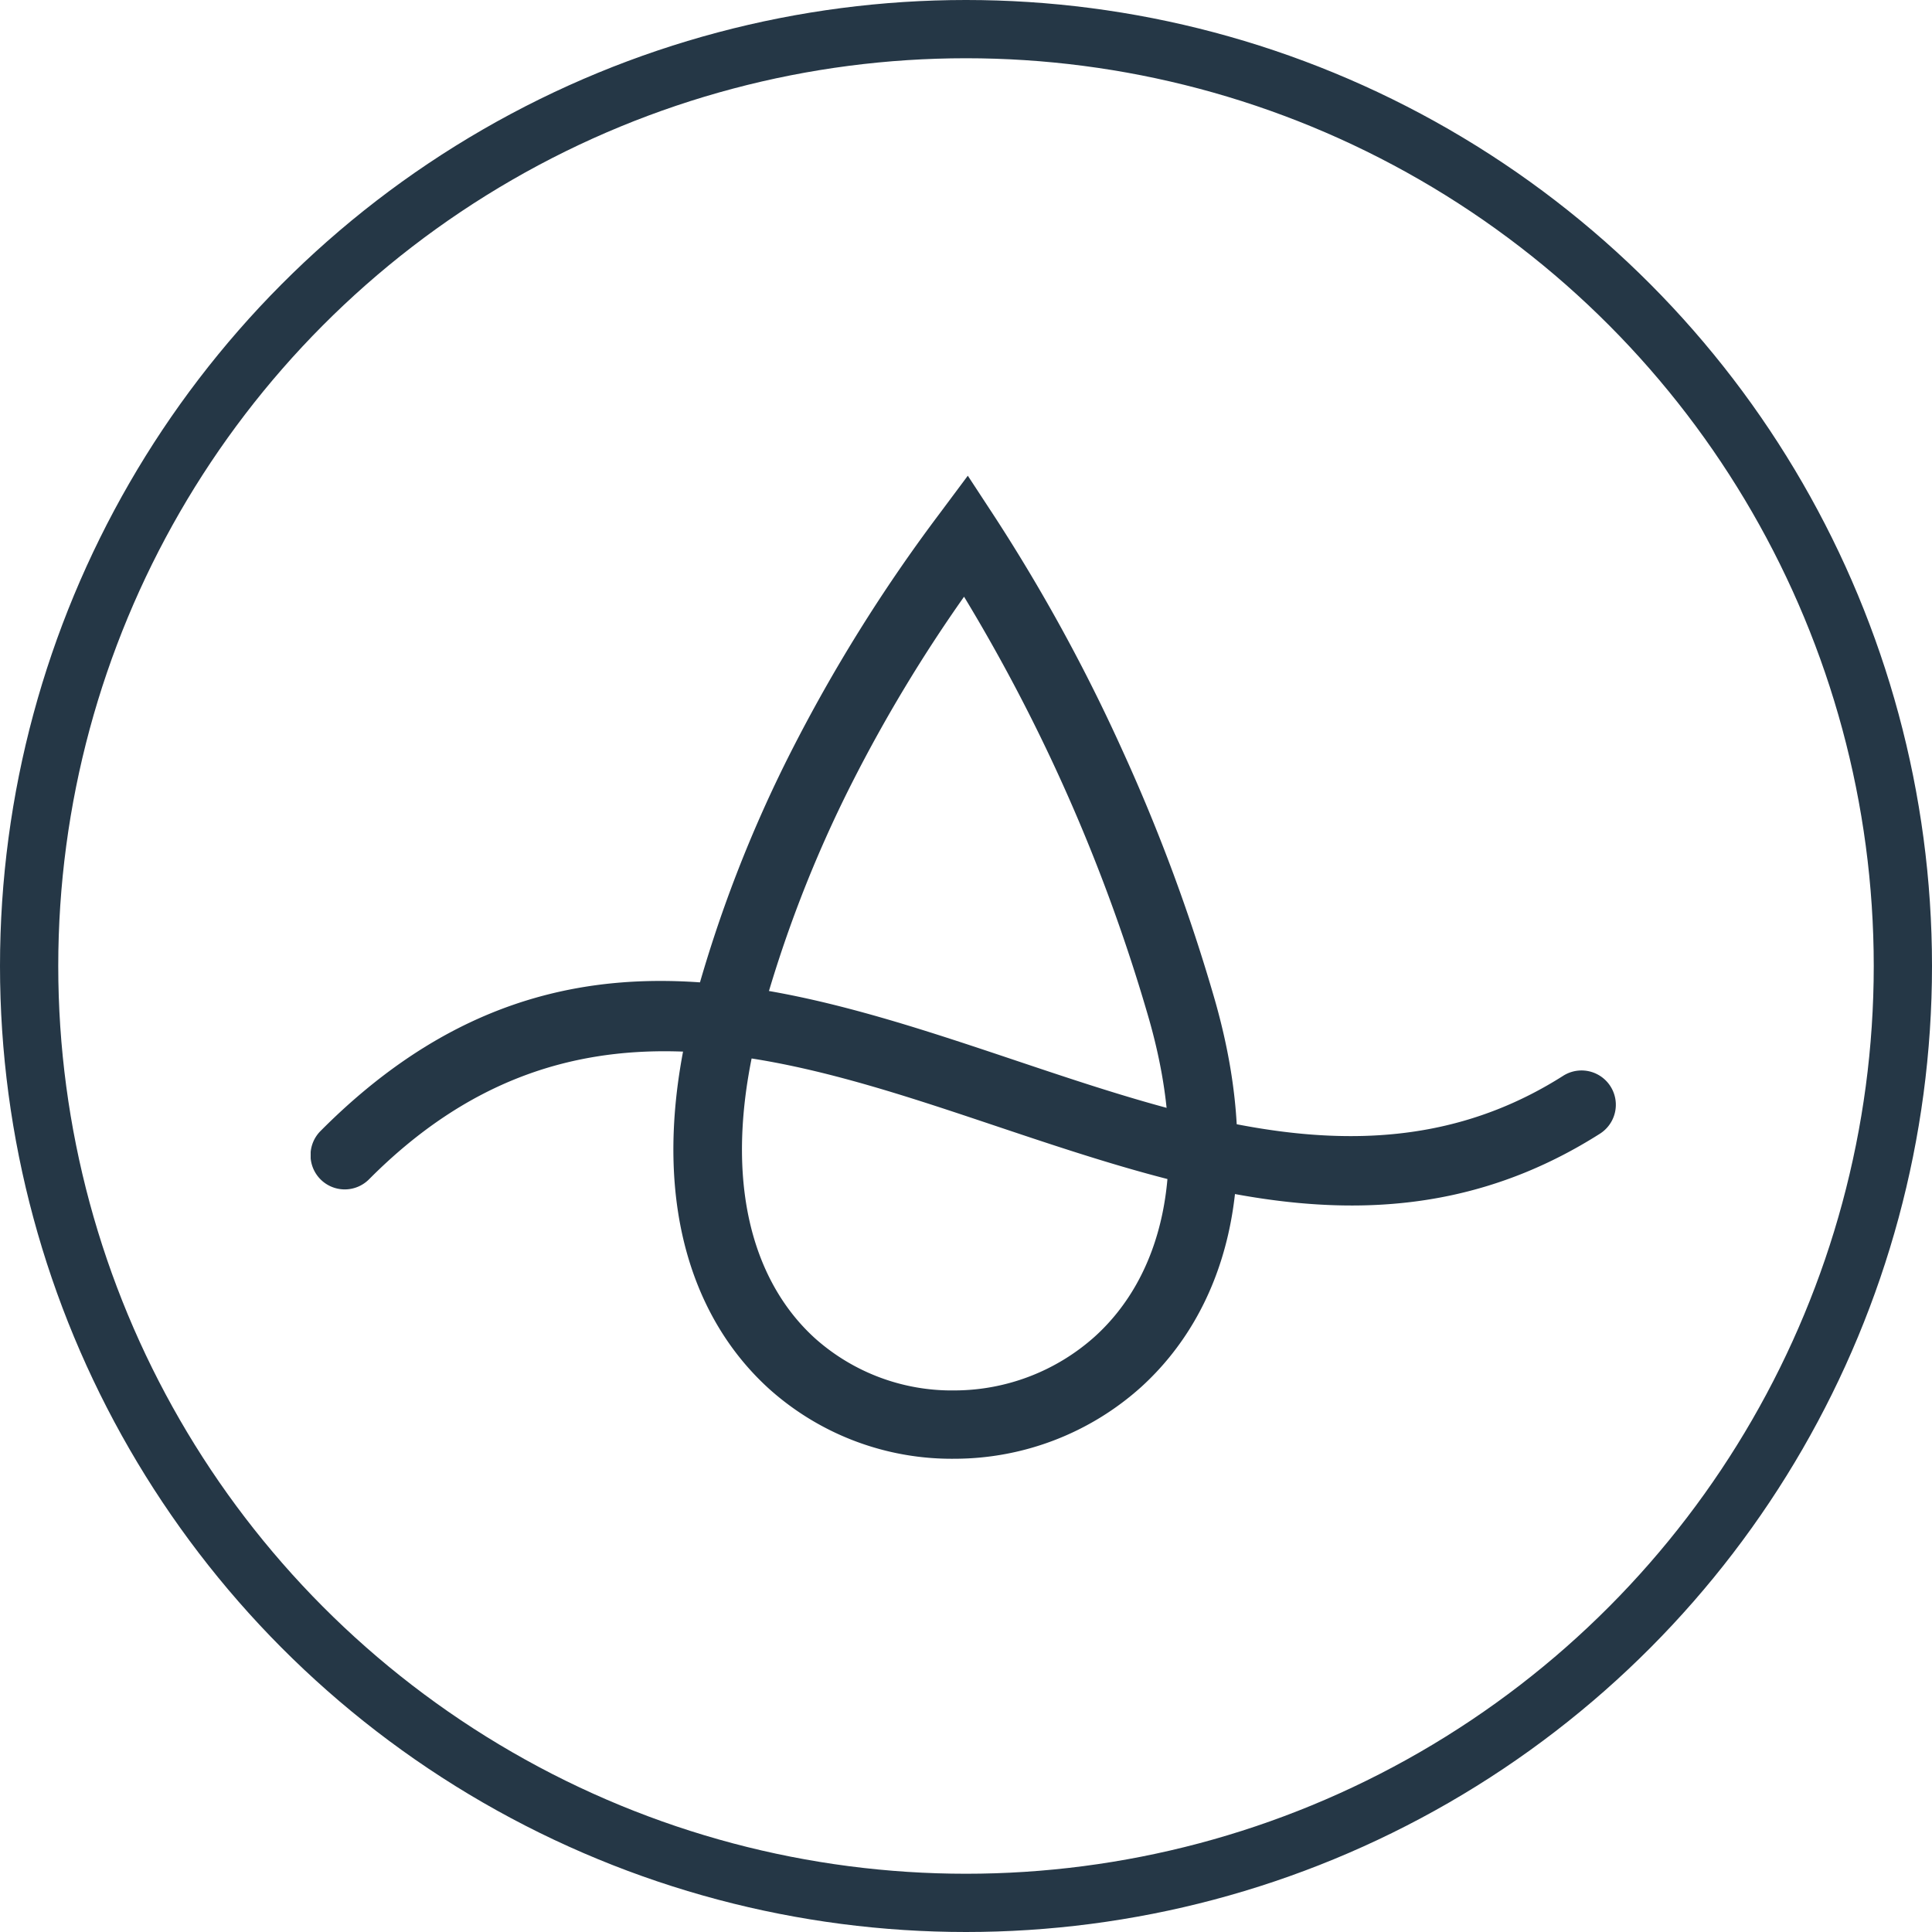
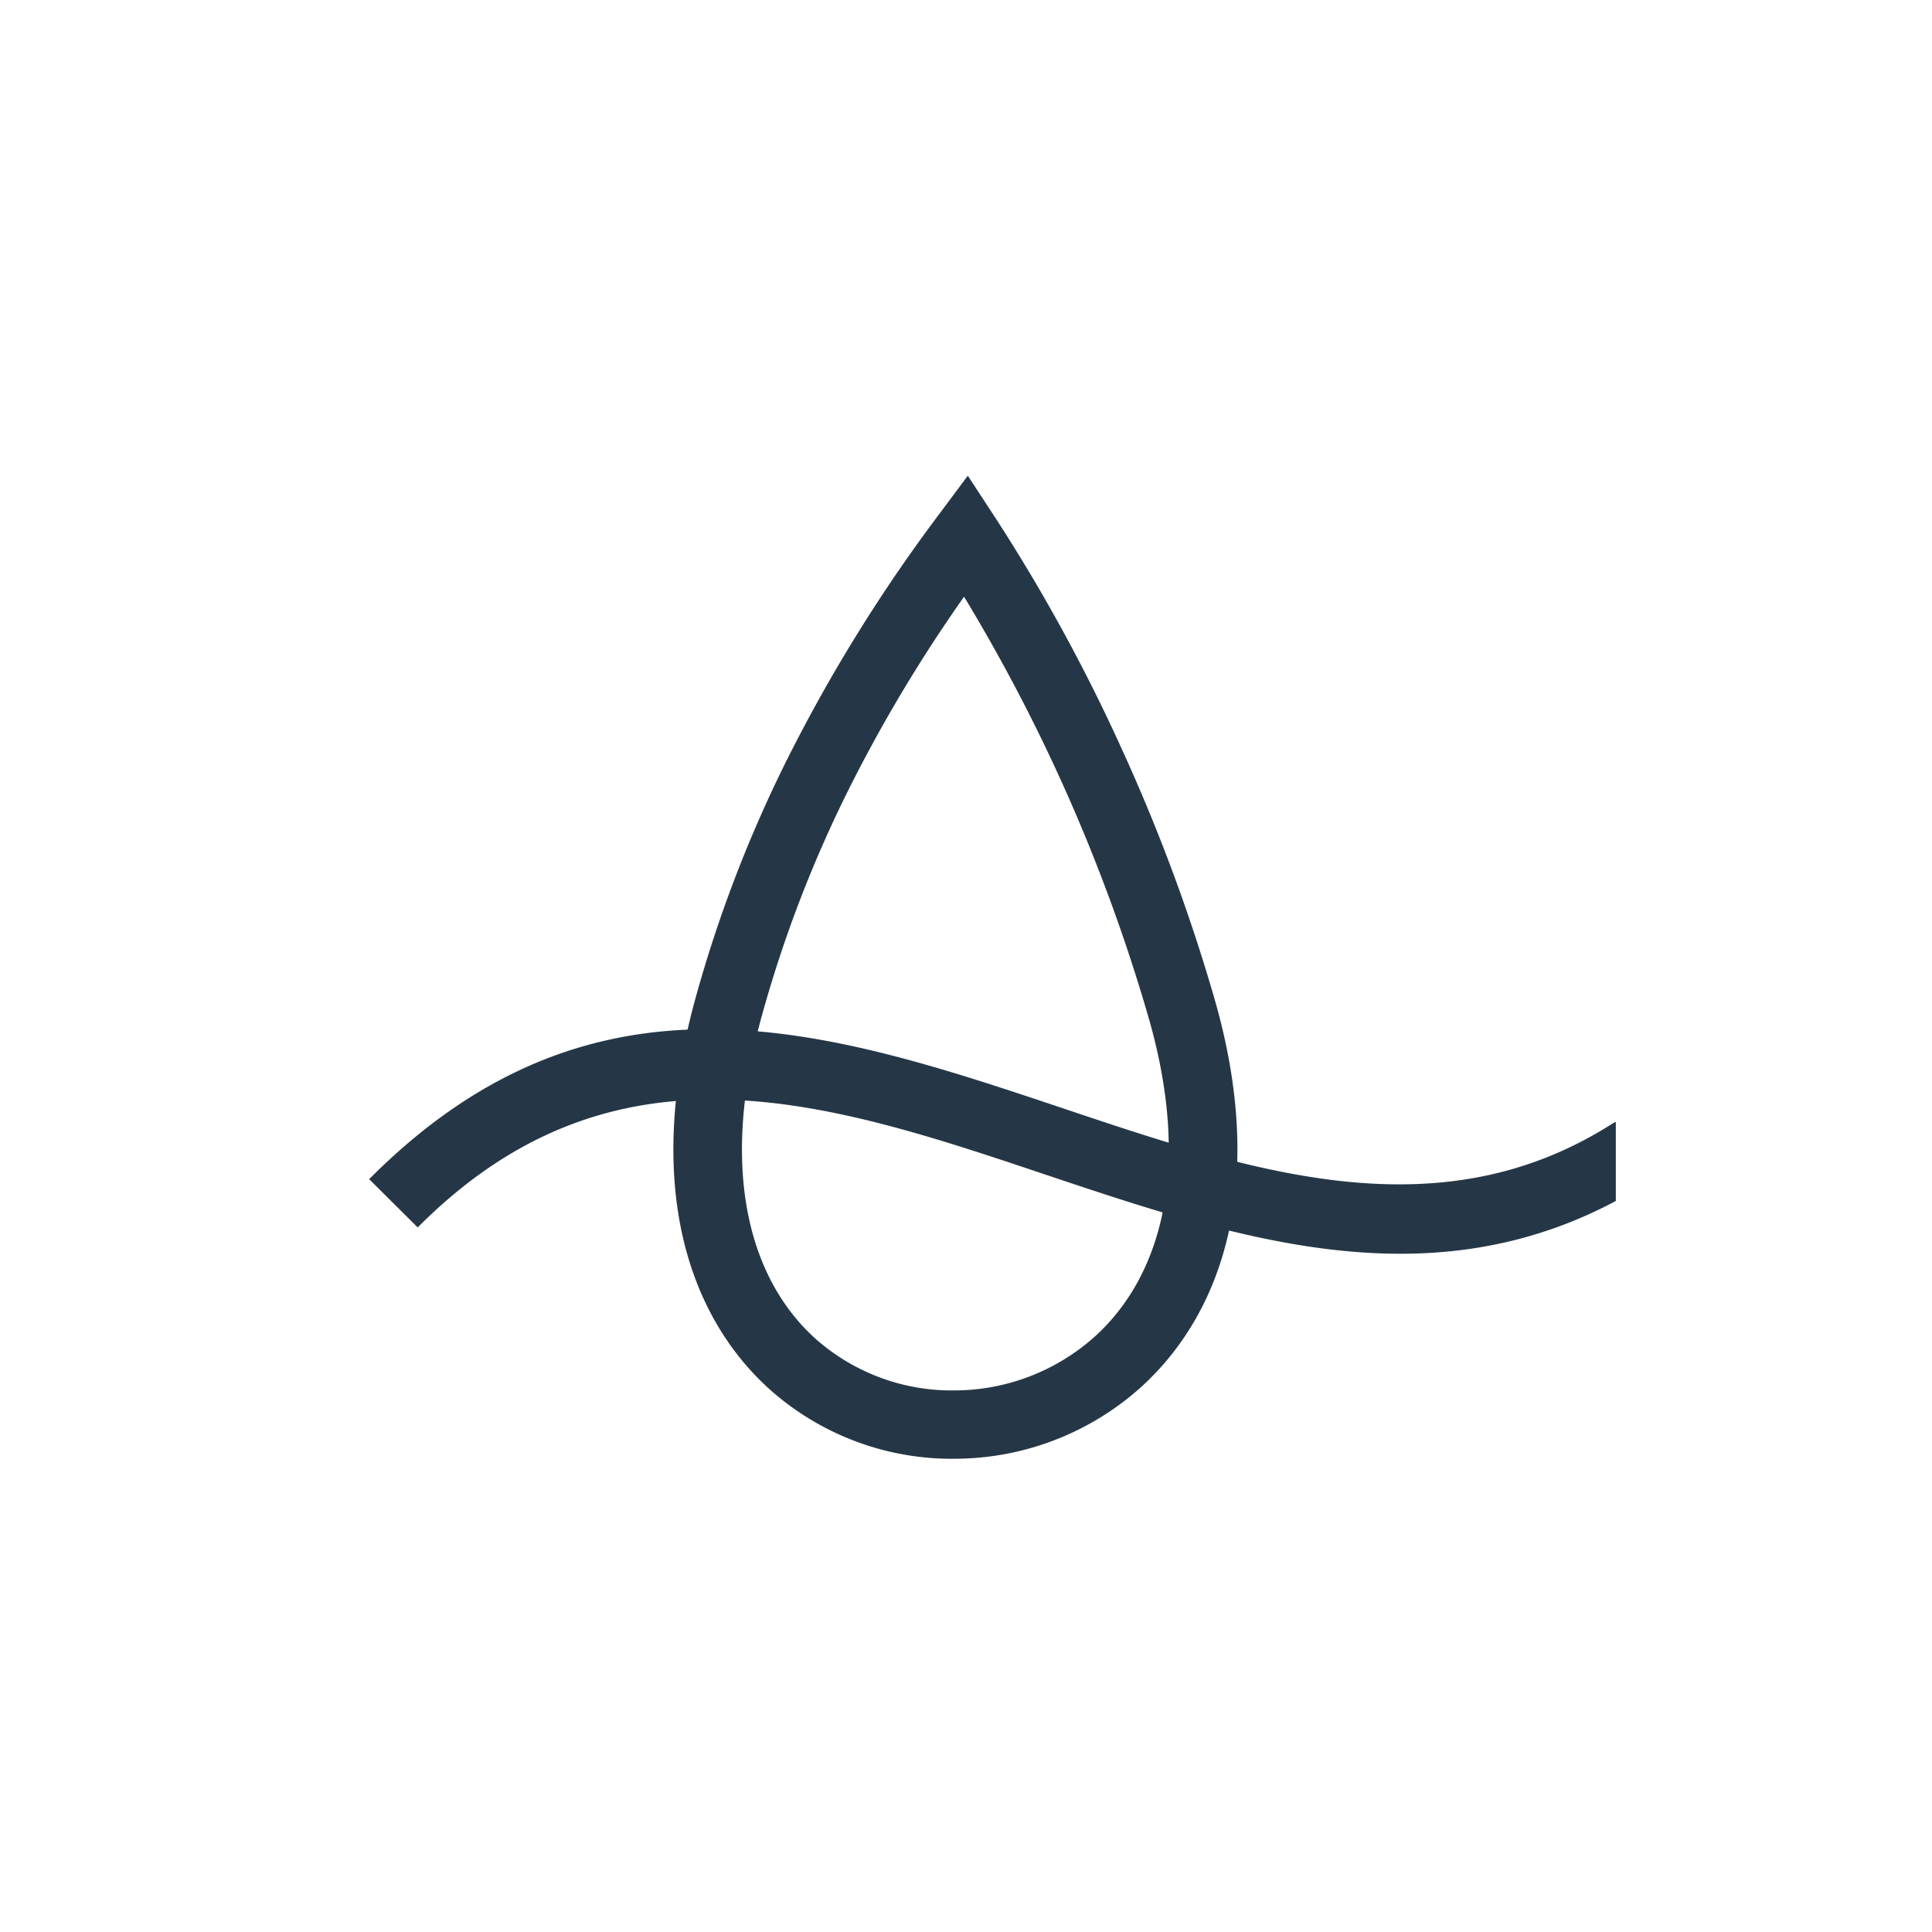
<svg xmlns="http://www.w3.org/2000/svg" viewBox="0 0 199 199" height="199" width="199">
  <defs>
    <clipPath id="clip-path">
      <rect fill="#253746" height="101.258" width="134.433" data-name="Rectangle 45" id="Rectangle_45" />
    </clipPath>
  </defs>
  <g transform="translate(-745 -2234)" id="MB-3">
    <g clip-path="url(#clip-path)" transform="translate(777 2283)" data-name="Group 62" id="Group_62">
      <path fill="#253746" transform="translate(-311.46)" d="M360.9,28.5A165.53,165.53,0,0,1,376.13,4.045L379.146,0l2.769,4.228a181.057,181.057,0,0,1,13.138,24.024A185.408,185.408,0,0,1,404.62,54.1c5.342,18.788.767,32.131-7.6,39.749a28.775,28.775,0,0,1-19.139,7.405,28.16,28.16,0,0,1-19.171-7.172c-8.323-7.519-12.883-20.859-7.68-40.016A135.91,135.91,0,0,1,360.9,28.5M378.76,12.463a154.707,154.707,0,0,0-11.565,19.215,129.2,129.2,0,0,0-9.345,24.244c-4.392,16.159-.938,27.055,5.58,32.946a21.155,21.155,0,0,0,14.394,5.349,21.722,21.722,0,0,0,14.443-5.583c6.566-5.975,10.038-16.838,5.562-32.6A180.391,180.391,0,0,0,378.76,12.463" data-name="Path 111" id="Path_111" />
-       <path fill="#253746" transform="translate(0 -433.838)" d="M6.024,506.295a3.525,3.525,0,1,1-5-4.97c23.312-23.439,47.468-15.344,71.7-7.219,19.19,6.434,38.431,12.887,56.287,1.541a3.532,3.532,0,0,1,3.783,5.966c-20.68,13.132-41.52,6.145-62.308-.825-22.148-7.424-44.237-14.829-64.461,5.507" data-name="Path 112" id="Path_112" />
+       <path fill="#253746" transform="translate(0 -433.838)" d="M6.024,506.295c23.312-23.439,47.468-15.344,71.7-7.219,19.19,6.434,38.431,12.887,56.287,1.541a3.532,3.532,0,0,1,3.783,5.966c-20.68,13.132-41.52,6.145-62.308-.825-22.148-7.424-44.237-14.829-64.461,5.507" data-name="Path 112" id="Path_112" />
    </g>
    <g stroke-width="6" stroke="#253746" fill="none" transform="translate(745 2234)" data-name="Ellipse 19" id="Ellipse_19">
      <circle stroke="none" r="99.5" cy="99.5" cx="99.5" />
-       <circle fill="none" r="96.5" cy="99.5" cx="99.5" />
    </g>
  </g>
</svg>